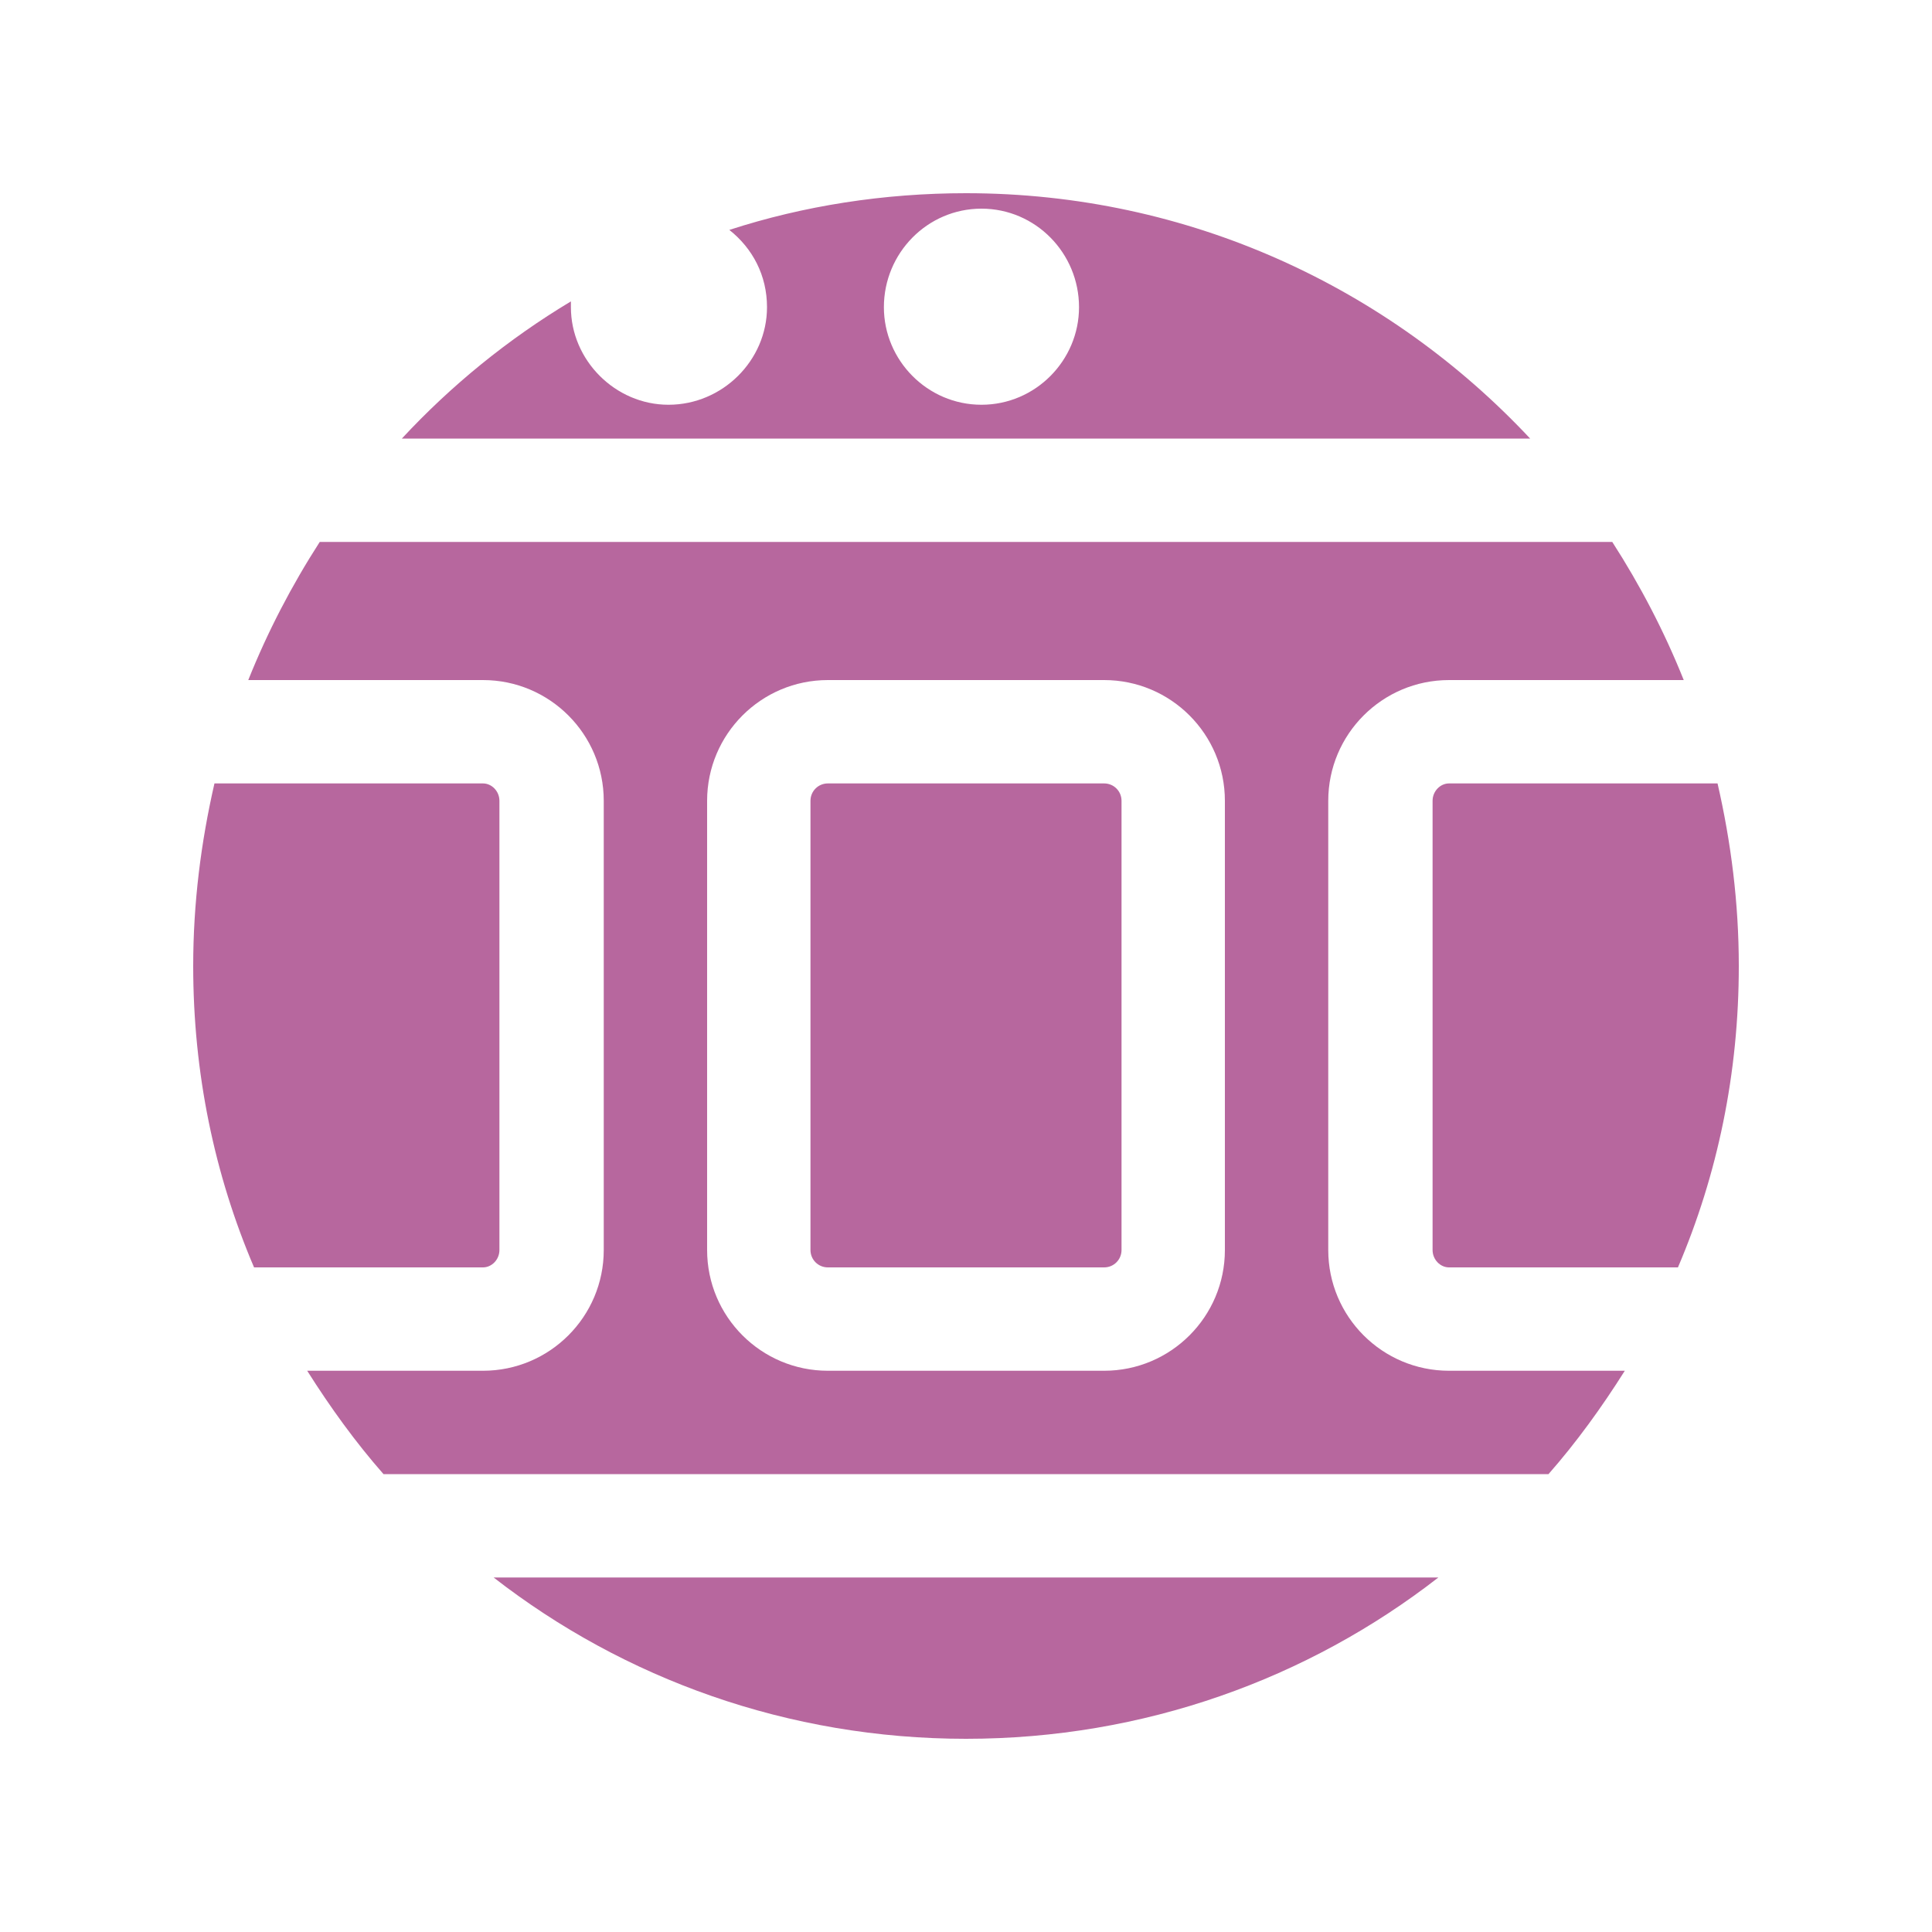
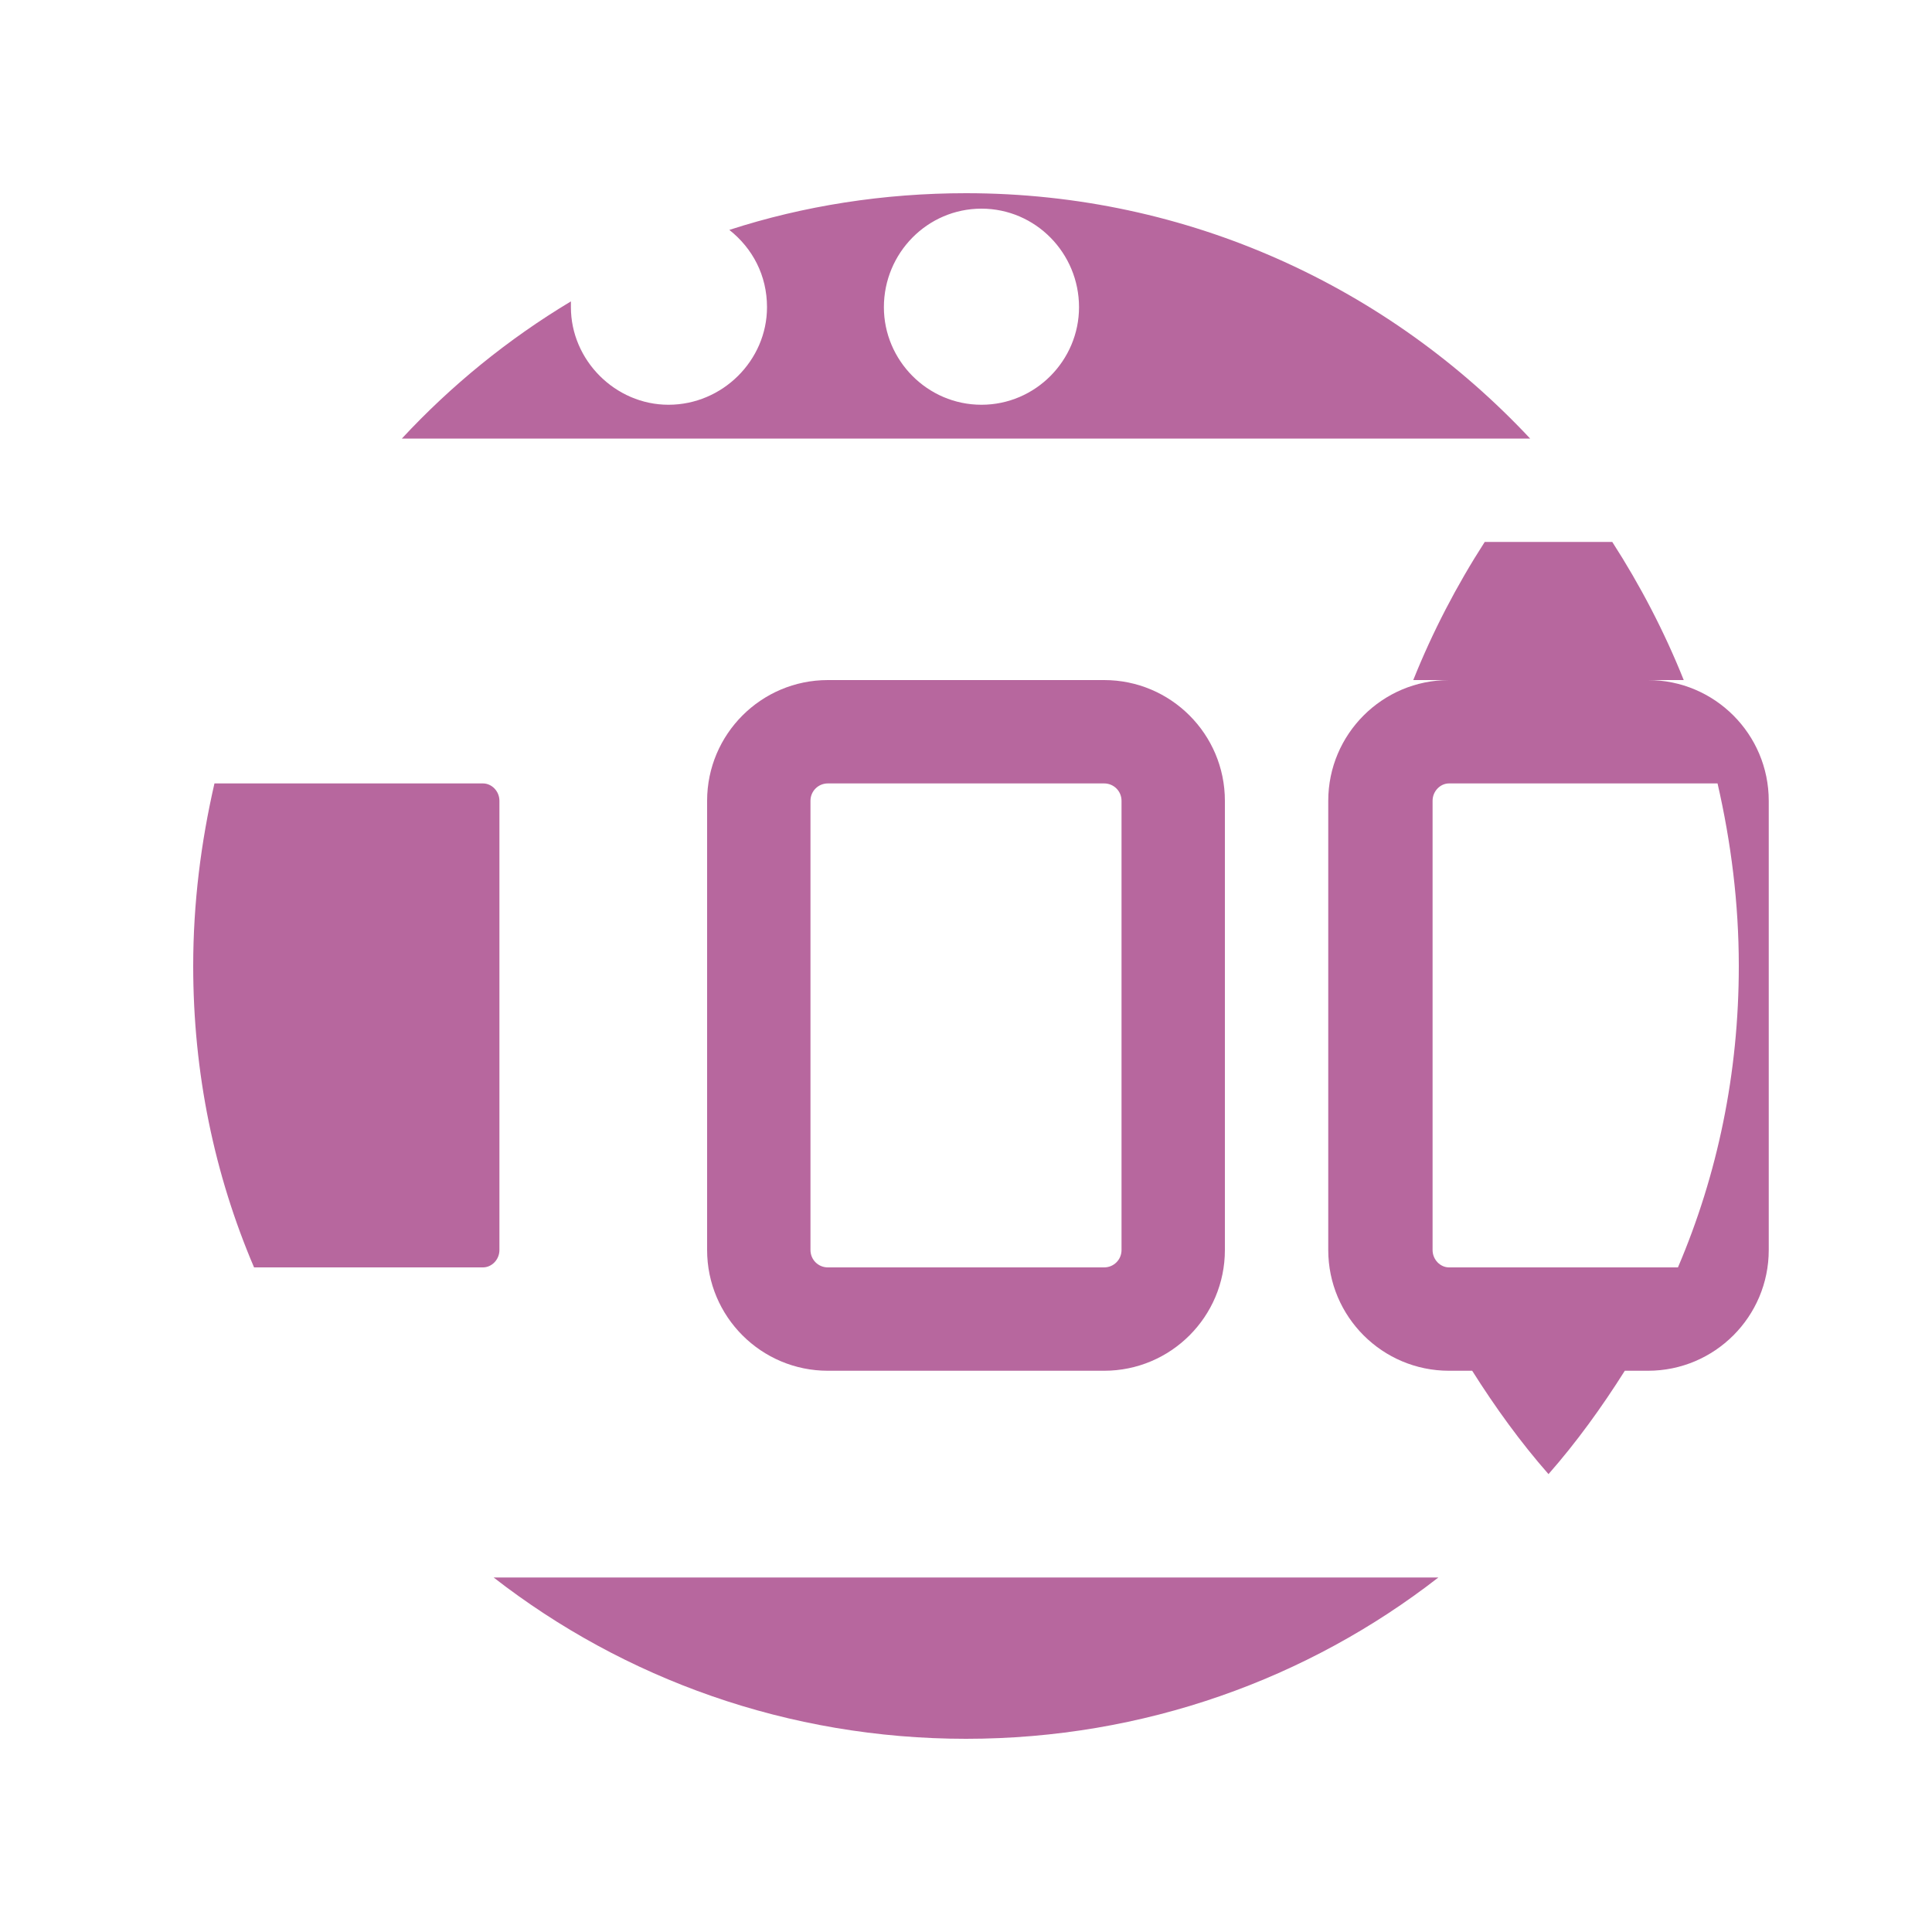
<svg xmlns="http://www.w3.org/2000/svg" xml:space="preserve" width="2000px" height="2000px" version="1.1" style="shape-rendering:geometricPrecision; text-rendering:geometricPrecision; image-rendering:optimizeQuality; fill-rule:evenodd; clip-rule:evenodd" viewBox="0 0 2000 2000">
  <defs>
    <style type="text/css">
   
    .fil0 {fill:#b7679e}
   
  </style>
  </defs>
  <g id="Warstwa_x0020_1">
-     <path class="fil0" d="M1000 200c231,0 438,98 584,254l-1168 0c51,-55 110,-103 175,-142 0,2 0,4 0,6 0,55 46,101 101,101 56,0 102,-46 102,-101 0,-33 -15,-61 -39,-80 77,-25 160,-38 245,-38zm669 361c29,45 54,93 74,143l-243 0c-69,0 -125,56 -125,125l0 465c0,69 56,125 125,125l182 0c-24,38 -50,74 -79,107l-1206 0c-29,-33 -55,-69 -79,-107l182 0c69,0 125,-56 125,-125l0 -465c0,-69 -56,-125 -125,-125l-243 0c20,-50 45,-98 74,-143l1338 0zm109 250c14,61 22,124 22,189 0,111 -22,216 -63,312l-237 0c-9,0 -17,-8 -17,-18l0 -465c0,-10 8,-18 17,-18l278 0zm-289 822c-135,105 -305,167 -489,167 -184,0 -354,-62 -489,-167l978 0zm-1226 -321c-41,-96 -63,-201 -63,-312 0,-65 8,-128 22,-189l278 0c9,0 17,8 17,18l0 0 0 465c0,10 -8,18 -17,18l-237 0zm854 -994c0,55 -45,101 -101,101 -56,0 -101,-46 -101,-101 0,-56 45,-102 101,-102 56,0 101,46 101,102zm151 976c0,69 -56,125 -125,125l-286 0c-69,0 -125,-56 -125,-125l0 -465c0,-69 56,-125 125,-125l286 0c69,0 125,56 125,125l0 465zm-107 -465l0 0c0,-10 -8,-18 -18,-18l-286 0c-10,0 -18,8 -18,18l0 465c0,10 8,18 18,18l286 0c10,0 18,-8 18,-18l0 -465z" />
+     <path class="fil0" d="M1000 200c231,0 438,98 584,254l-1168 0c51,-55 110,-103 175,-142 0,2 0,4 0,6 0,55 46,101 101,101 56,0 102,-46 102,-101 0,-33 -15,-61 -39,-80 77,-25 160,-38 245,-38zm669 361c29,45 54,93 74,143l-243 0c-69,0 -125,56 -125,125l0 465c0,69 56,125 125,125l182 0c-24,38 -50,74 -79,107c-29,-33 -55,-69 -79,-107l182 0c69,0 125,-56 125,-125l0 -465c0,-69 -56,-125 -125,-125l-243 0c20,-50 45,-98 74,-143l1338 0zm109 250c14,61 22,124 22,189 0,111 -22,216 -63,312l-237 0c-9,0 -17,-8 -17,-18l0 -465c0,-10 8,-18 17,-18l278 0zm-289 822c-135,105 -305,167 -489,167 -184,0 -354,-62 -489,-167l978 0zm-1226 -321c-41,-96 -63,-201 -63,-312 0,-65 8,-128 22,-189l278 0c9,0 17,8 17,18l0 0 0 465c0,10 -8,18 -17,18l-237 0zm854 -994c0,55 -45,101 -101,101 -56,0 -101,-46 -101,-101 0,-56 45,-102 101,-102 56,0 101,46 101,102zm151 976c0,69 -56,125 -125,125l-286 0c-69,0 -125,-56 -125,-125l0 -465c0,-69 56,-125 125,-125l286 0c69,0 125,56 125,125l0 465zm-107 -465l0 0c0,-10 -8,-18 -18,-18l-286 0c-10,0 -18,8 -18,18l0 465c0,10 8,18 18,18l286 0c10,0 18,-8 18,-18l0 -465z" />
  </g>
</svg>